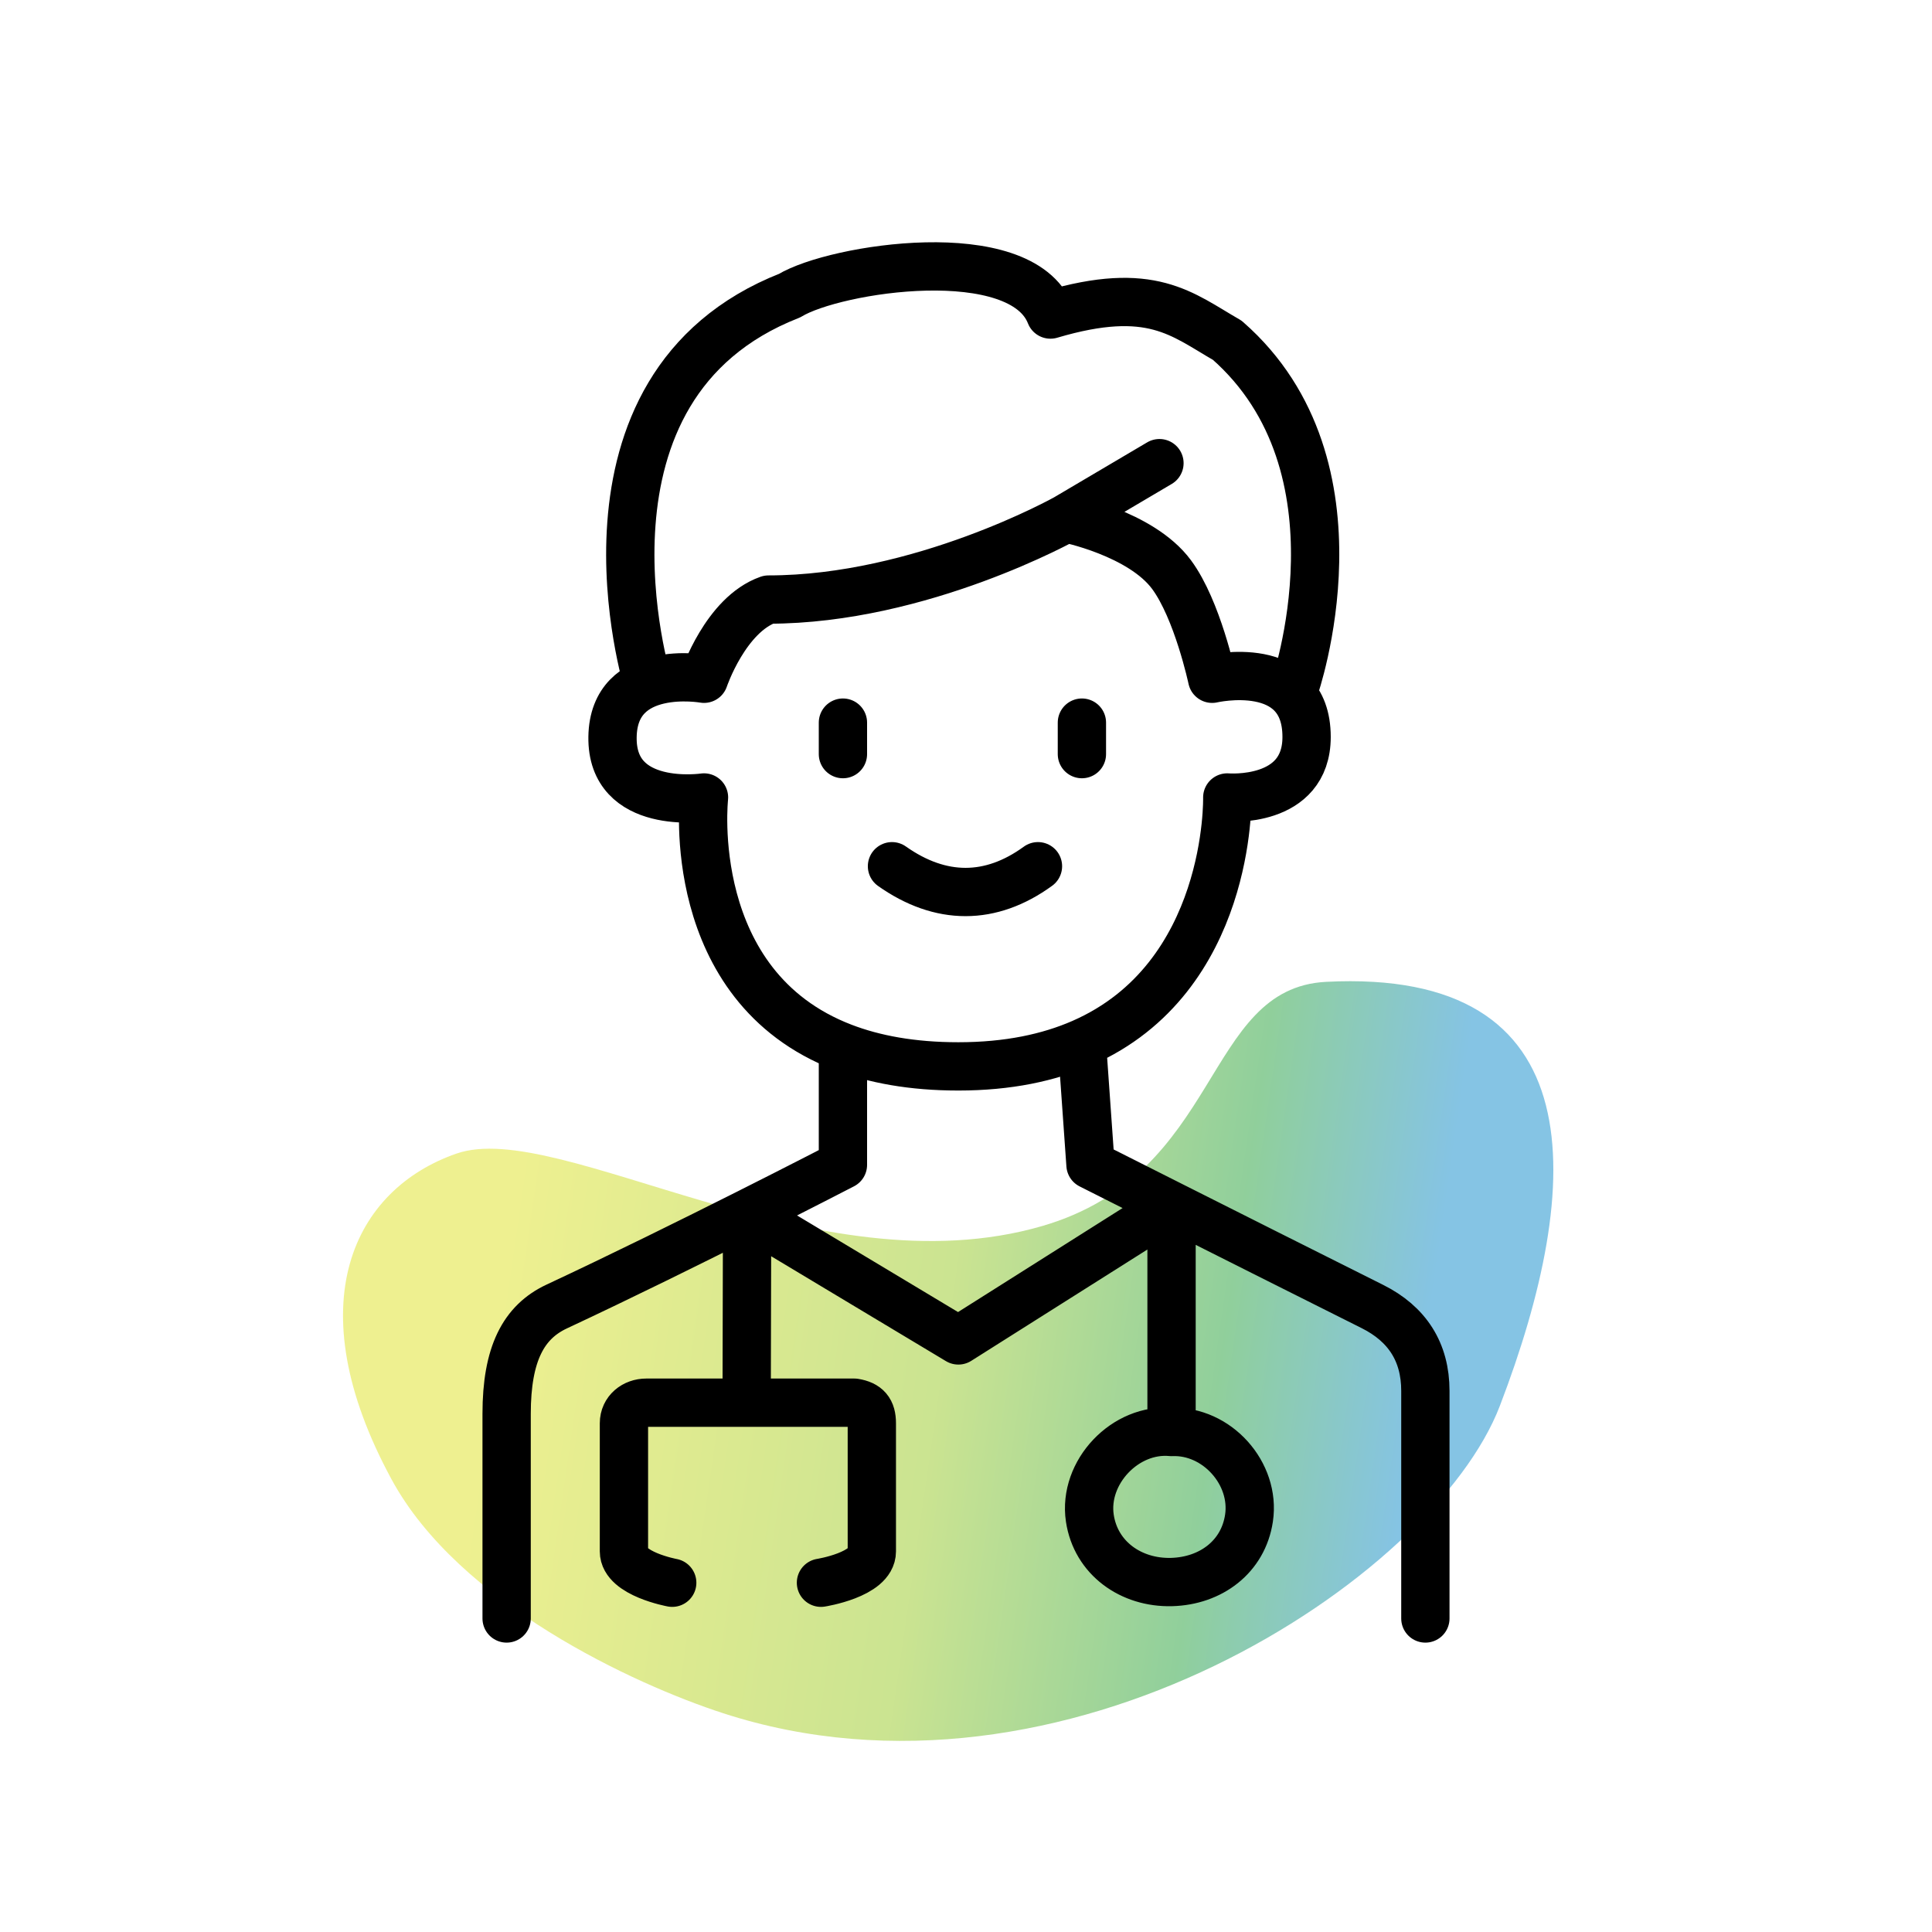
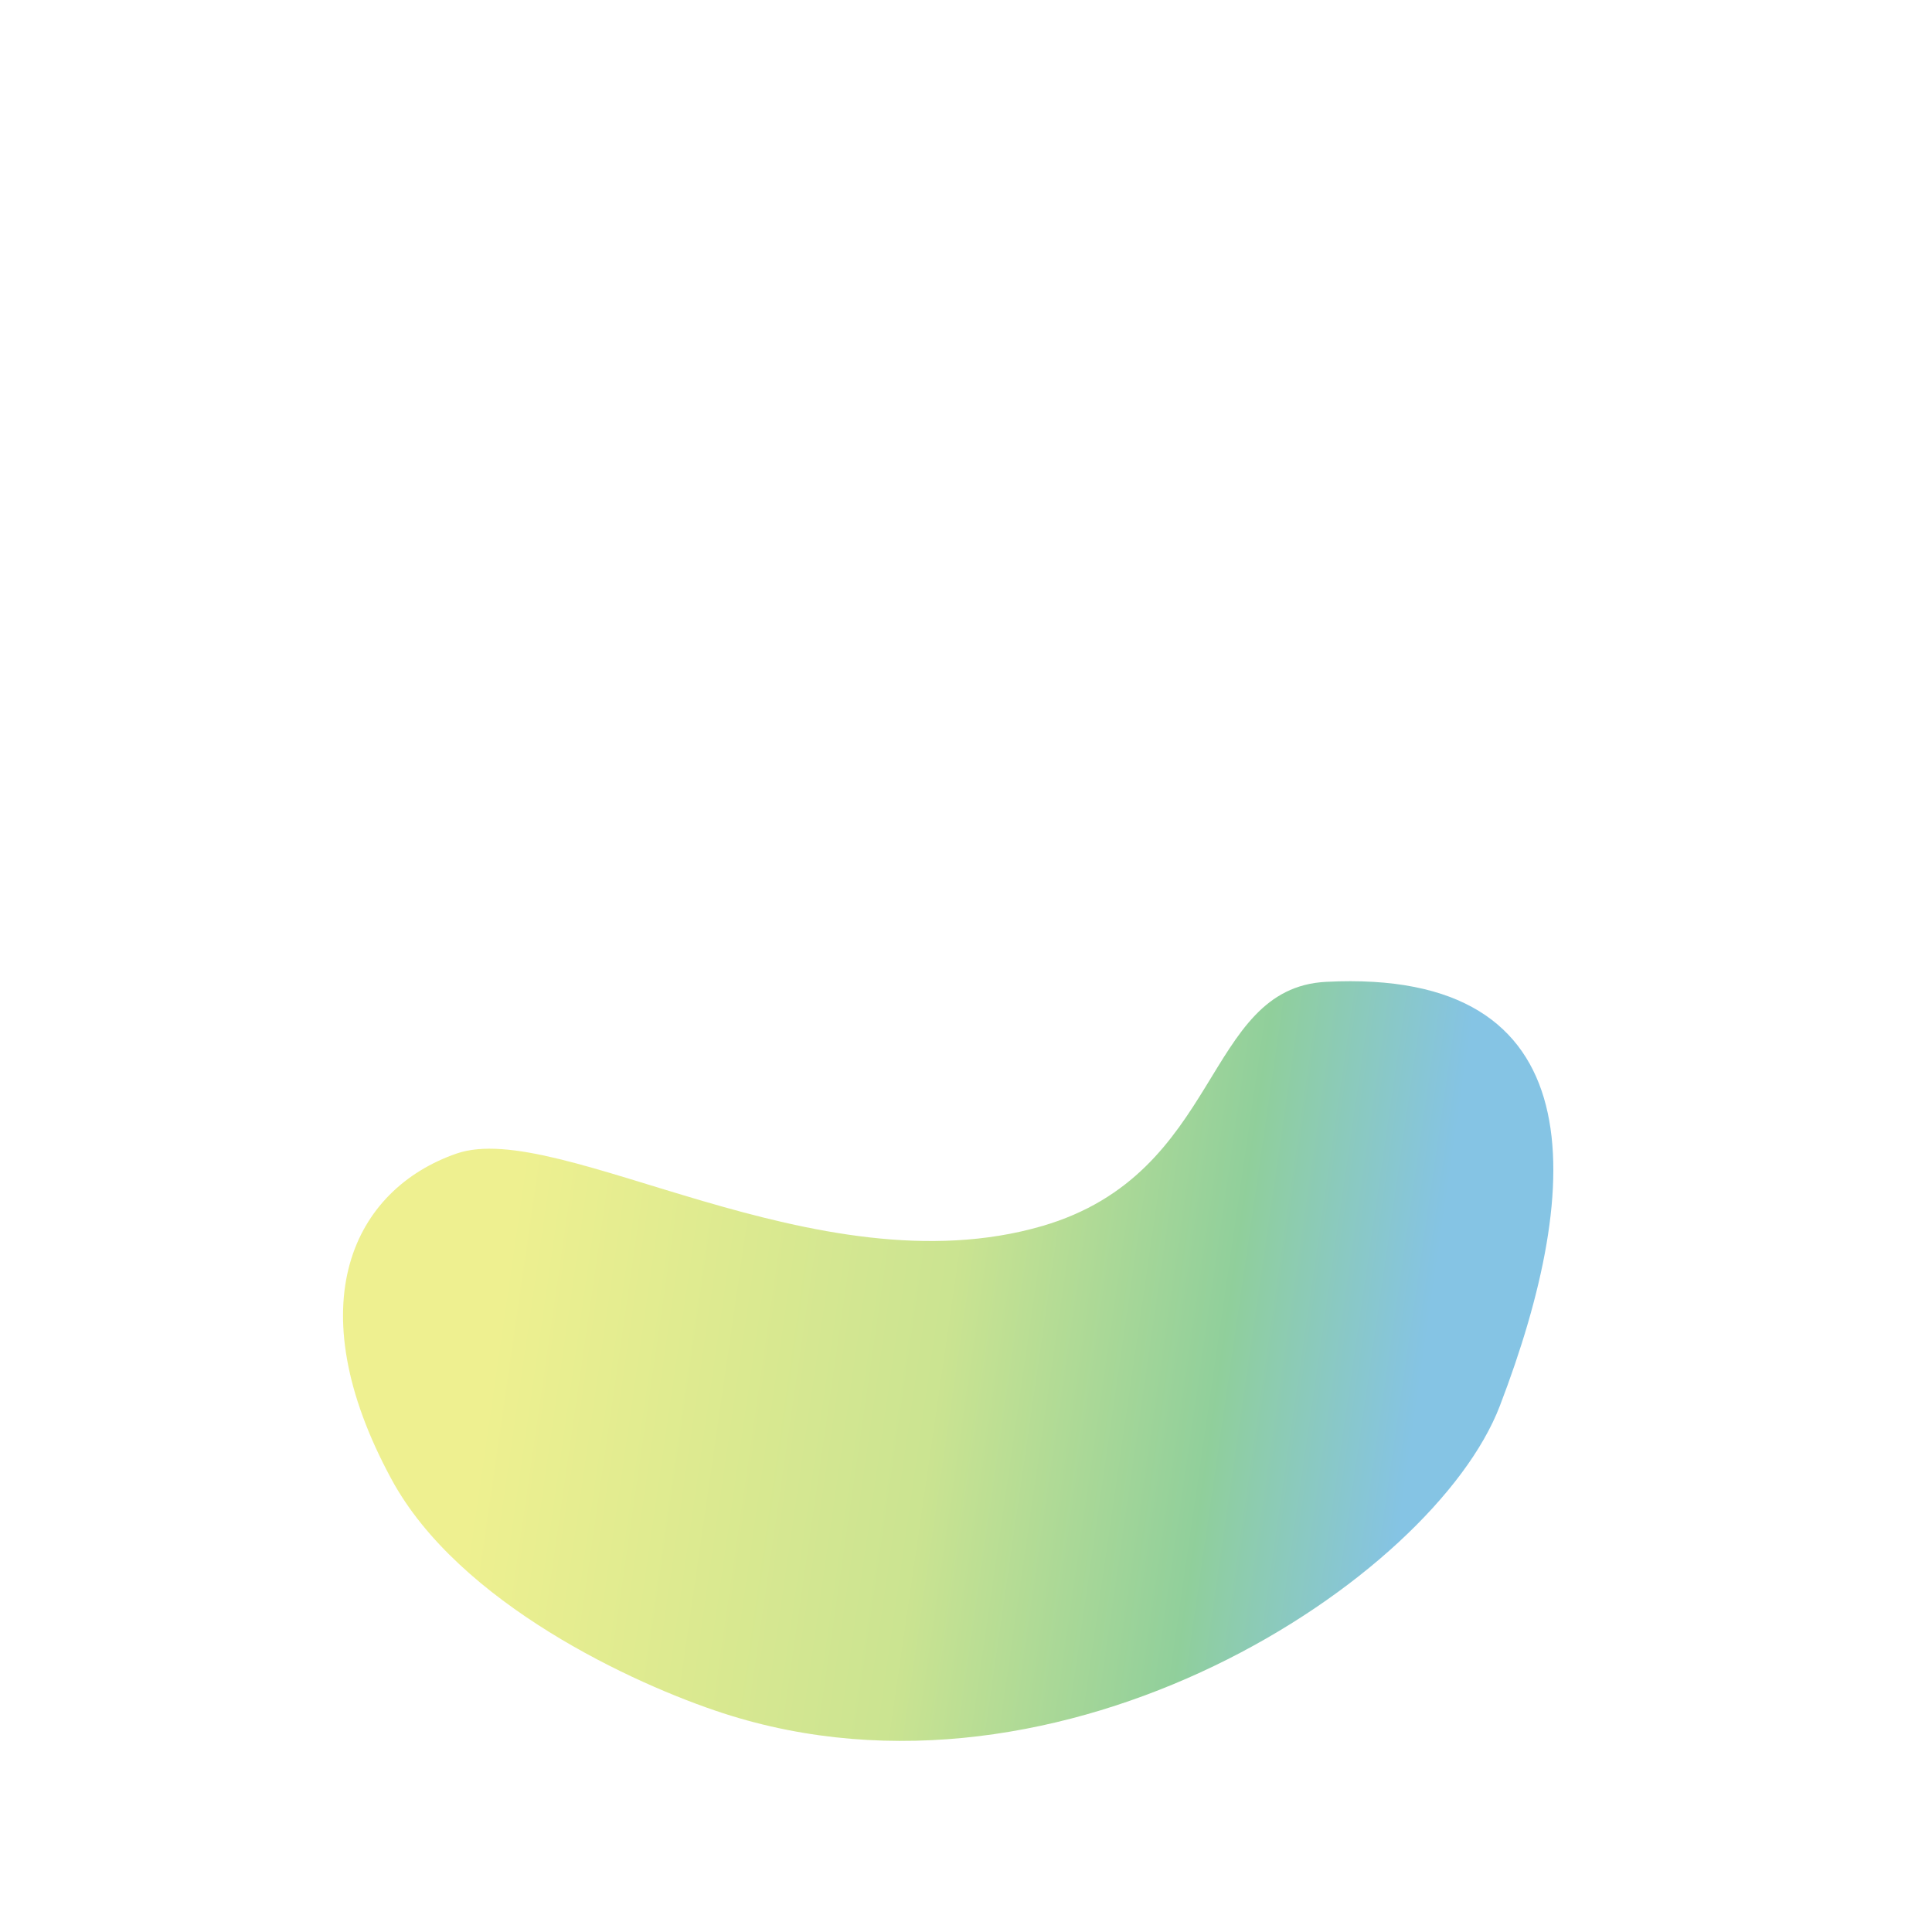
<svg xmlns="http://www.w3.org/2000/svg" width="100" height="100" viewBox="0 0 100 100" fill="none">
  <g clip-path="url(#clip0_537_6)">
    <path d="M20.269 76.576C15.327 67.469 18.321 61.552 23.628 59.709C28.935 57.864 42.242 66.859 53.938 63.461C63.299 60.741 62.256 51.15 68.637 50.82C82.579 50.101 82.044 61.261 77.63 72.773C74.199 81.721 55.042 94.403 37.422 88.674C32.832 87.182 23.753 82.999 20.269 76.576Z" fill="url(#paint0_linear_537_6)" fill-opacity="0.5" />
-     <path d="M60.013 23.973L55.174 26.83M55.174 26.83C55.174 26.83 47.674 31.033 39.778 31.033C37.554 31.813 36.439 35.133 36.439 35.133C36.439 35.133 31.763 34.3 31.704 38.144C31.645 41.988 36.439 41.277 36.439 41.277C36.439 41.277 35.353 51.029 43.63 54.207M55.174 26.83C55.174 26.83 59.054 27.596 60.639 29.741C61.983 31.558 62.74 35.133 62.74 35.133C62.74 35.133 67.629 33.996 67.629 38.144C67.629 41.625 63.523 41.277 63.523 41.277C63.523 41.277 63.743 50.611 55.999 53.992M46.169 44.836C48.688 46.614 51.281 46.614 53.725 44.836M43.63 37.403V39.033M55.999 37.403V39.033M43.63 54.207C45.241 54.826 47.207 55.196 49.605 55.196C52.185 55.196 54.287 54.739 55.999 53.992M43.63 54.207V60.292C43.63 60.292 41.579 61.355 38.67 62.818M26.223 83.772C26.223 83.772 26.223 77.624 26.223 73.18C26.223 70.069 27.101 68.426 28.815 67.625C32.18 66.052 35.834 64.245 38.67 62.818M55.999 53.992L56.444 60.292C56.444 60.292 58.12 61.138 60.639 62.406M73.777 83.772C73.777 83.772 73.777 76.365 73.777 71.995C73.777 69.98 72.838 68.526 71.036 67.625C67.291 65.752 63.443 63.818 60.639 62.406M38.67 62.818L49.605 69.38L60.639 62.406M38.67 62.818L38.647 72.603M60.639 62.406V74.12M66.999 35.628C66.999 35.628 71.007 24.164 63.523 17.612C61.169 16.262 59.596 14.734 54.37 16.281C52.839 12.378 43.208 13.878 40.873 15.3C28.815 20.031 33.533 35.367 33.533 35.367M38.647 72.603H33.452C32.837 72.603 32.295 73.016 32.295 73.669V80.301C32.295 81.464 34.794 81.922 34.794 81.922M38.647 72.603H44.222C44.87 72.71 45.126 73.013 45.126 73.669V80.301C45.126 81.509 42.493 81.922 42.493 81.922M60.639 74.12C58.251 73.891 56.056 76.203 56.409 78.577C56.718 80.651 58.543 81.941 60.639 81.886C62.669 81.832 64.349 80.584 64.648 78.577C64.994 76.261 62.978 74.02 60.639 74.12Z" stroke="black" stroke-width="2.5" stroke-linecap="round" stroke-linejoin="round" />
  </g>
  <defs>
    <linearGradient id="paint0_linear_537_6" x1="24.295" y1="78.47" x2="71.52" y2="85.299" gradientUnits="userSpaceOnUse">
      <stop stop-color="#DEE221" />
      <stop offset="0.485" stop-color="#97C924" />
      <stop offset="0.784" stop-color="#22A039" />
      <stop offset="1" stop-color="#0C89CA" />
    </linearGradient>
    <clipPath id="clip0_537_6">
      <rect width="100" height="100" fill="white" />
    </clipPath>
  </defs>
</svg>